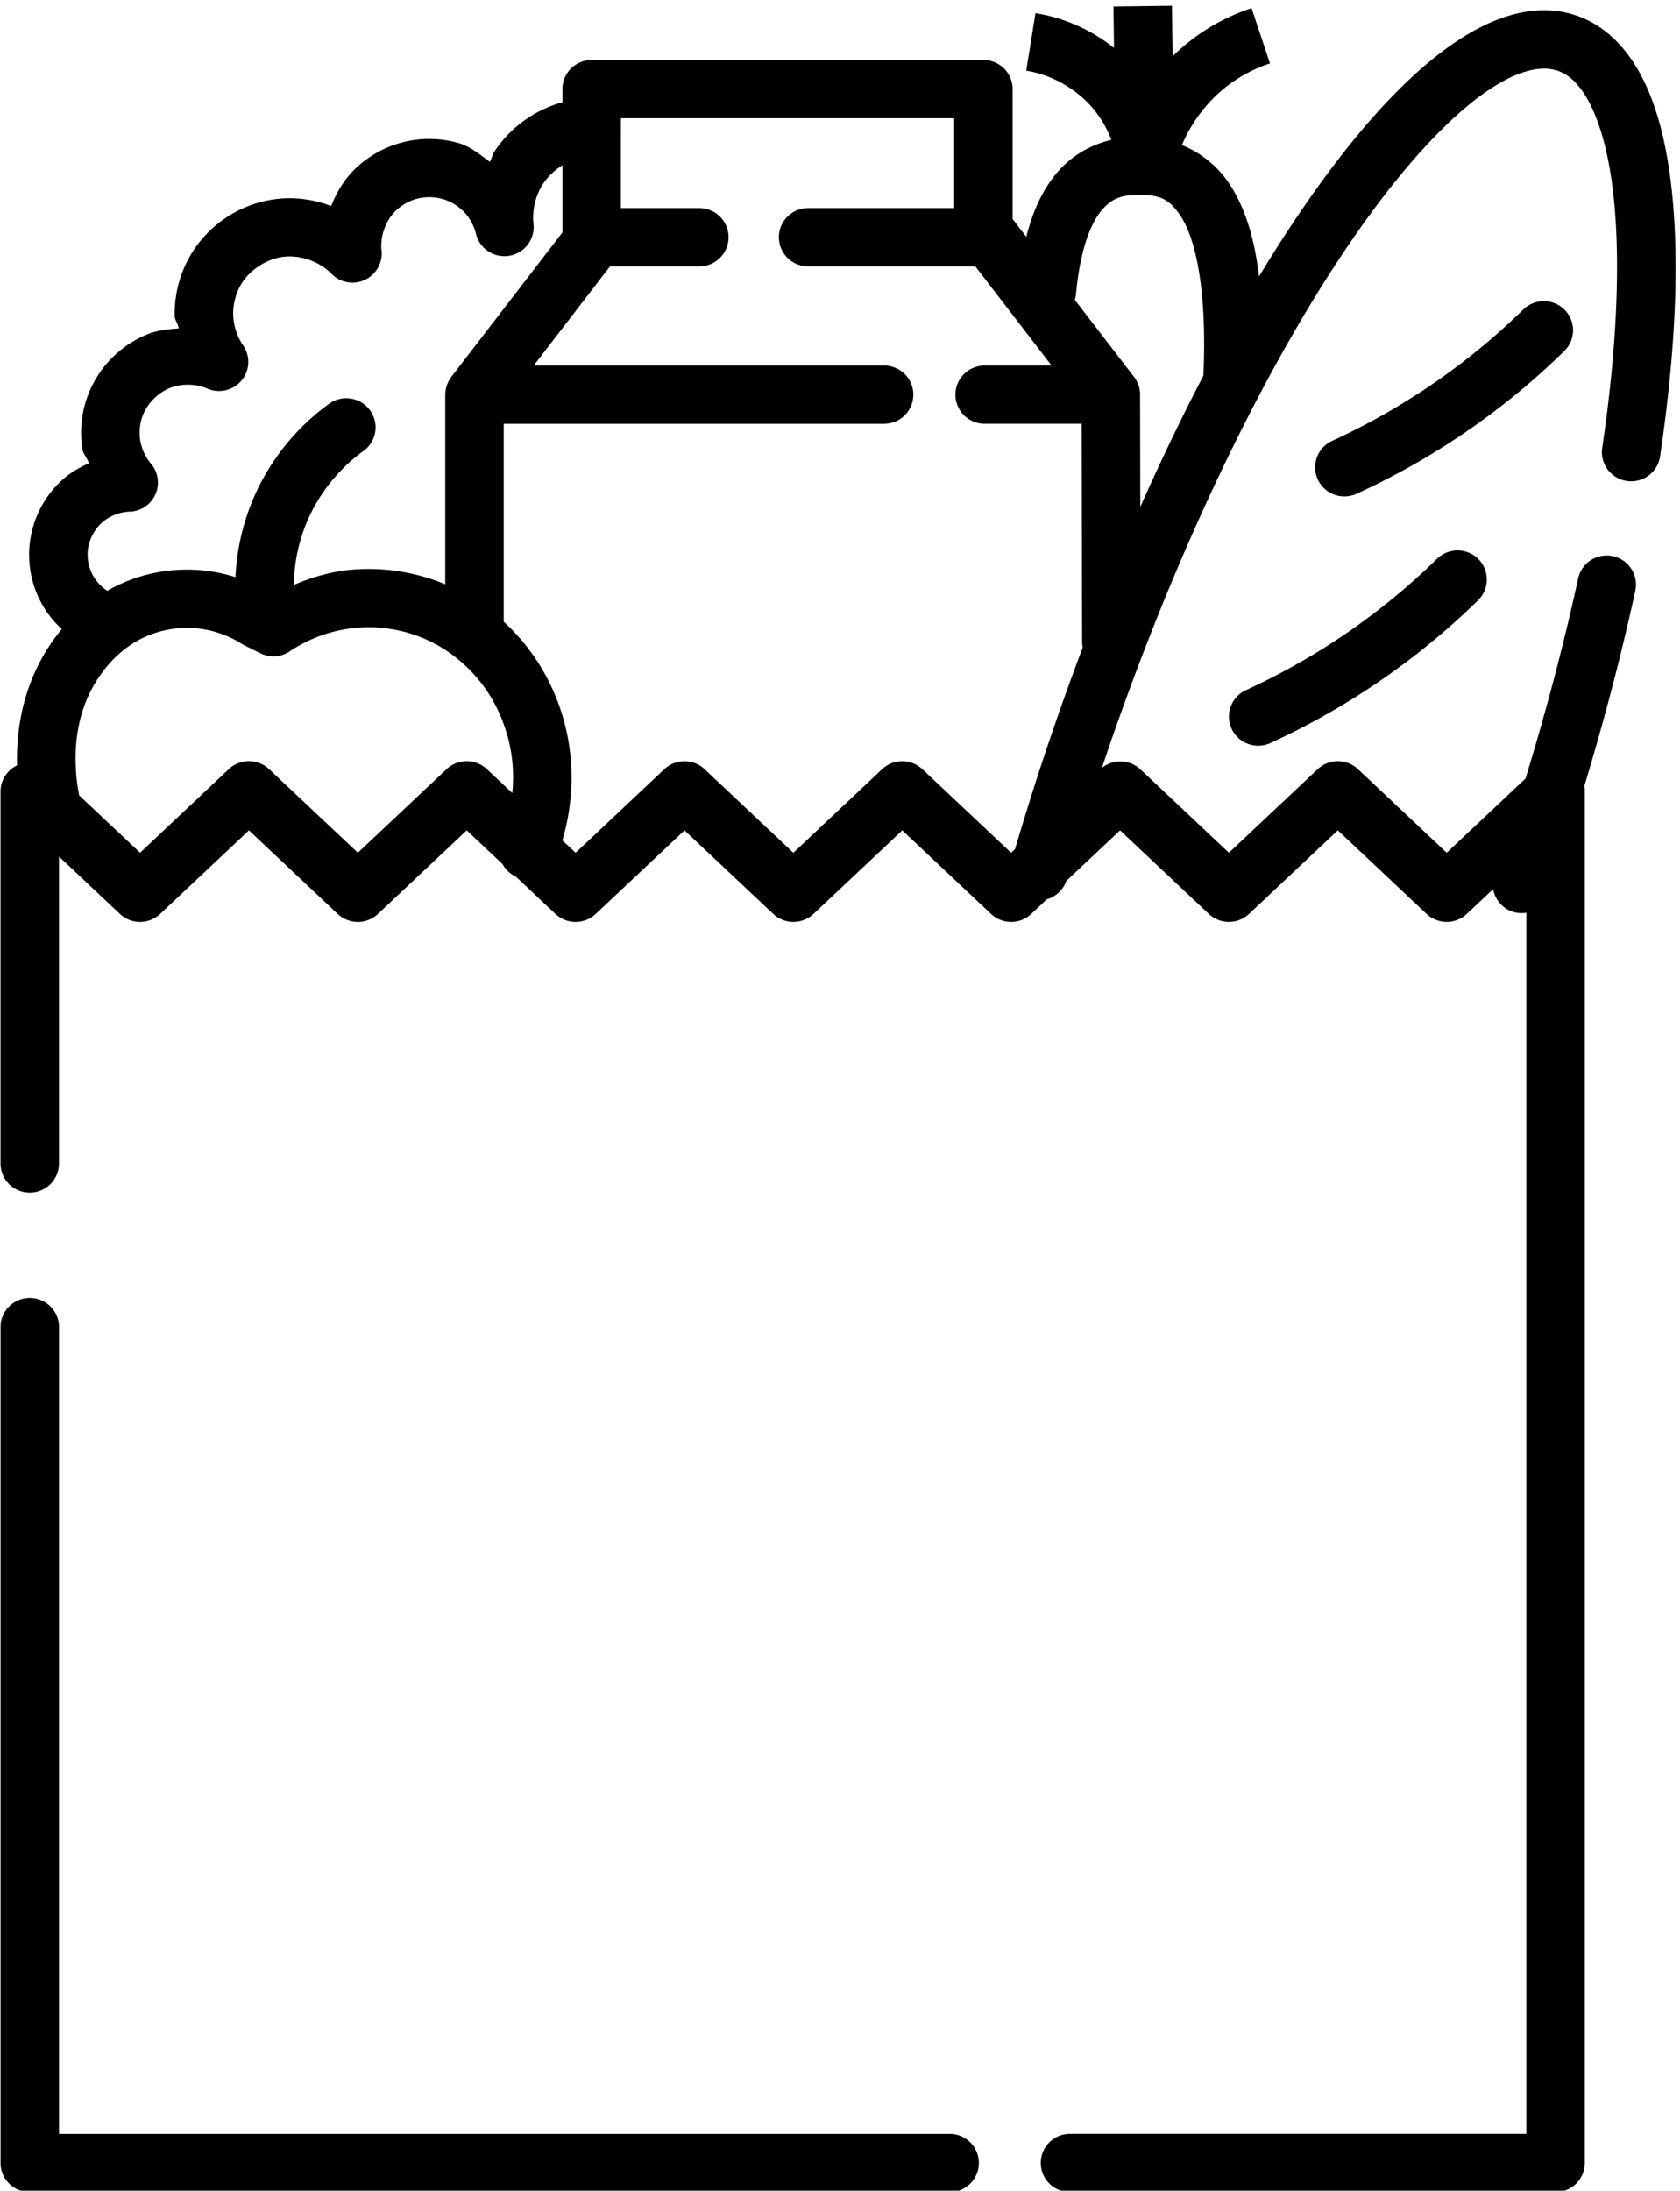
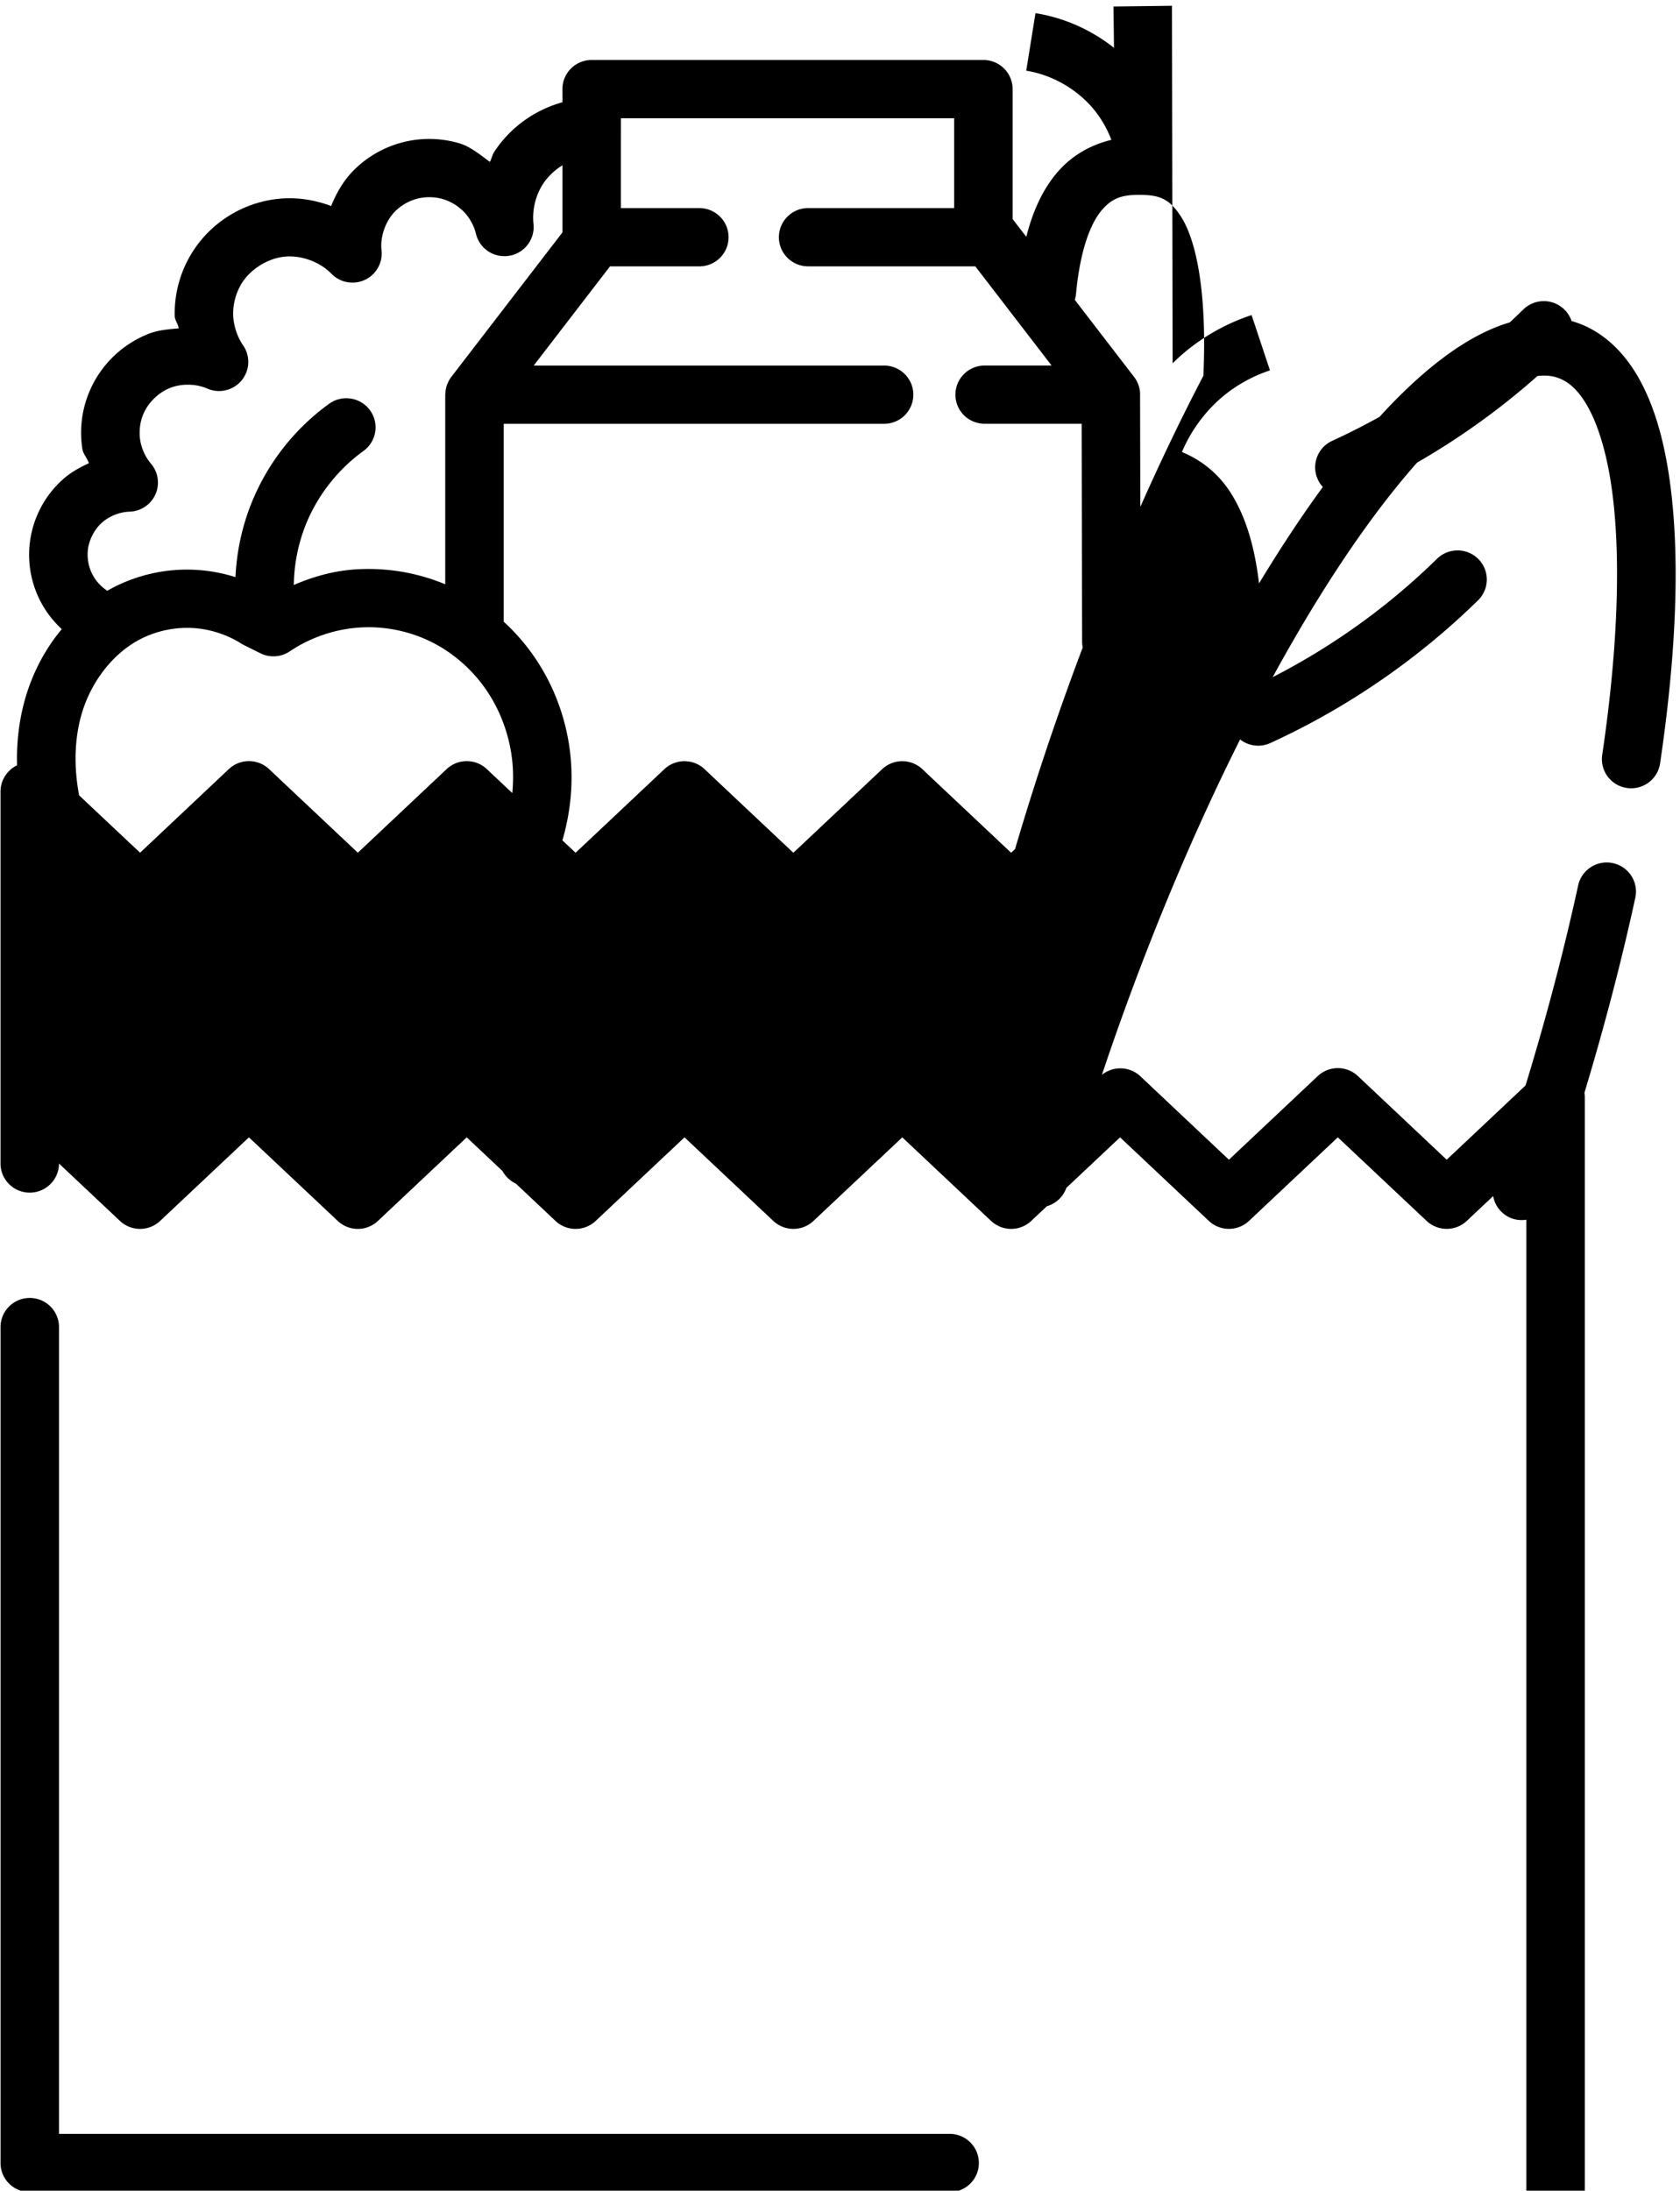
<svg xmlns="http://www.w3.org/2000/svg" height="119.3" preserveAspectRatio="xMidYMid meet" version="1.0" viewBox="20.5 6.3 91.5 119.3" width="91.5" zoomAndPan="magnify">
  <g id="change1_1">
-     <path color="#000" d="m -766.912,-342.203 -3.186,0.039 0.028,2.253 c -1.23,-0.979 -2.706,-1.639 -4.276,-1.89 l -0.504,3.132 c 1.449,0.232 2.846,1.05 3.753,2.199 0.37,0.469 0.669,1.003 0.884,1.568 -1.074,0.259 -2.128,0.816 -2.945,1.771 -0.764,0.894 -1.317,2.044 -1.688,3.51 l -0.727,-0.945 a 1.592,1.586 0 0 0 -0.019,-0.021 v -7.079 a 1.593,1.586 0 0 0 -1.592,-1.586 h -21.335 a 1.593,1.586 0 0 0 -1.592,1.586 v 0.717 c -1.517,0.42 -2.839,1.373 -3.709,2.692 -0.112,0.17 -0.145,0.375 -0.241,0.554 -0.544,-0.392 -1.06,-0.84 -1.711,-1.025 -0.988,-0.281 -2.03,-0.297 -3.025,-0.044 -0.995,0.253 -1.906,0.766 -2.638,1.484 -0.578,0.567 -0.978,1.259 -1.272,1.99 -0.912,-0.344 -1.895,-0.495 -2.887,-0.391 -1.927,0.204 -3.659,1.284 -4.683,2.922 -0.646,1.034 -0.976,2.233 -0.95,3.45 0.005,0.243 0.186,0.442 0.219,0.681 -0.562,0.049 -1.126,0.092 -1.66,0.304 -1.447,0.577 -2.602,1.707 -3.205,3.139 -0.415,0.985 -0.548,2.064 -0.385,3.12 0.044,0.288 0.271,0.505 0.357,0.781 -0.518,0.236 -1.019,0.518 -1.448,0.907 -0.98,0.89 -1.606,2.098 -1.767,3.408 -0.127,1.032 0.041,2.077 0.485,3.018 0.305,0.646 0.731,1.222 1.253,1.701 -0.896,1.071 -1.556,2.329 -1.953,3.651 -0.372,1.239 -0.517,2.509 -0.482,3.766 a 1.593,1.586 0 0 0 -0.328,0.209 l -0.077,0.072 a 1.593,1.586 0 0 0 -0.497,1.151 v 20.253 a 1.592,1.586 0 0 0 1.592,1.586 1.592,1.586 0 0 0 1.592,-1.586 v -16.717 l 3.322,3.127 a 1.593,1.586 0 0 0 2.187,0 l 4.837,-4.552 4.837,4.552 a 1.593,1.586 0 0 0 2.189,0 l 4.835,-4.552 1.951,1.836 a 1.592,1.586 0 0 0 0.726,0.683 l 0.182,0.171 1.977,1.862 a 1.593,1.586 0 0 0 2.189,0 l 4.837,-4.552 4.837,4.552 a 1.593,1.586 0 0 0 2.187,0 l 4.837,-4.552 4.837,4.552 a 1.593,1.586 0 0 0 2.187,0 l 0.85,-0.8 a 1.592,1.586 8.0746066e-5 0 0 1.062,-1 l 2.925,-2.753 4.836,4.552 a 1.593,1.586 0 0 0 2.187,0 l 4.837,-4.552 4.837,4.552 a 1.593,1.586 0 0 0 2.187,0 l 1.437,-1.352 a 1.592,1.586 8.0746066e-5 0 0 1.046,1.225 1.592,1.586 8.0746066e-5 0 0 0.762,0.061 v 66.498 h -24.853 a 1.592,1.586 0 0 0 -1.594,1.586 1.592,1.586 0 0 0 1.594,1.588 h 26.445 a 1.593,1.586 0 0 0 1.592,-1.588 v -74.753 a 1.593,1.586 0 0 0 -0.02,-0.248 c 1.105,-3.657 2.03,-7.218 2.77,-10.614 a 1.592,1.586 8.0746066e-5 0 0 -1.219,-1.887 1.592,1.586 8.0746066e-5 0 0 -1.894,1.214 c -0.756,3.47 -1.713,7.129 -2.866,10.894 l -4.294,4.043 -4.835,-4.555 a 1.593,1.586 0 0 0 -2.187,0 l -4.839,4.555 -4.834,-4.555 a 1.593,1.586 0 0 0 -2.082,-0.068 c 0.152,-0.453 0.303,-0.906 0.461,-1.361 3.943,-11.396 8.849,-21.257 13.501,-27.883 2.326,-3.313 4.597,-5.814 6.543,-7.272 1.945,-1.457 3.373,-1.768 4.312,-1.446 0.595,0.204 1.15,0.674 1.682,1.647 0.532,0.973 0.977,2.414 1.245,4.229 0.536,3.631 0.384,8.725 -0.496,14.664 a 1.592,1.586 8.0746066e-5 0 0 1.343,1.801 1.592,1.586 8.0746066e-5 0 0 1.808,-1.337 c 0.909,-6.141 1.106,-11.463 0.498,-15.59 -0.304,-2.063 -0.807,-3.835 -1.601,-5.286 -0.793,-1.451 -1.944,-2.615 -3.441,-3.129 -2.363,-0.811 -4.888,0.132 -7.264,1.912 -2.376,1.78 -4.791,4.5 -7.24,7.988 -0.93,1.326 -1.864,2.763 -2.794,4.301 -0.254,-2.116 -0.765,-3.718 -1.562,-4.959 -0.685,-1.066 -1.626,-1.778 -2.638,-2.195 0.548,-1.294 1.443,-2.457 2.563,-3.288 0.674,-0.501 1.433,-0.894 2.232,-1.158 l -1.002,-3.011 c -1.124,0.371 -2.185,0.92 -3.135,1.625 -0.413,0.306 -0.802,0.641 -1.165,1 z m -30.015,6.124 h 18.151 v 4.892 h -7.951 a 1.592,1.586 0 0 0 -1.594,1.586 1.592,1.586 0 0 0 1.594,1.588 h 9.104 l 4.154,5.401 h -3.646 a 1.592,1.586 0 0 0 -1.592,1.586 1.592,1.586 0 0 0 1.592,1.586 h 5.283 l 0.026,11.892 a 1.592,1.586 0 0 0 0.033,0.288 c -0.515,1.363 -1.018,2.752 -1.506,4.164 -0.797,2.302 -1.52,4.579 -2.18,6.818 l -0.213,0.2 -4.837,-4.555 a 1.593,1.586 0 0 0 -2.187,0 l -4.837,4.555 -4.837,-4.555 a 1.593,1.586 0 0 0 -2.187,0 l -4.837,4.555 -0.718,-0.677 c 0.454,-1.557 0.613,-3.204 0.412,-4.842 -0.227,-1.85 -0.894,-3.639 -1.965,-5.184 -0.476,-0.686 -1.028,-1.317 -1.643,-1.881 v -10.777 h 20.717 a 1.592,1.586 0 0 0 1.592,-1.586 1.592,1.586 0 0 0 -1.592,-1.586 h -19.083 l 4.155,-5.401 h 4.865 a 1.592,1.586 0 0 0 1.592,-1.588 1.592,1.586 0 0 0 -1.592,-1.586 h -4.274 z m -3.184,2.562 v 3.657 l -6.033,7.843 a 1.593,1.586 0 0 0 -5.2e-4,5.1e-4 1.593,1.586 0 0 0 -5.1e-4,5.2e-4 l -0.018,0.024 a 1.592,1.586 0 0 0 -0.152,0.246 1.593,1.586 0 0 0 -0.029,0.06 1.592,1.586 0 0 0 -0.1,0.284 1.593,1.586 0 0 0 -0.012,0.06 1.592,1.586 0 0 0 -0.035,0.303 1.593,1.586 0 0 0 -0.002,0.012 v 10.327 c -1.554,-0.645 -3.249,-0.925 -4.932,-0.807 h -5.3e-4 c -1.152,0.081 -2.263,0.389 -3.316,0.845 0.018,-1.201 0.269,-2.404 0.744,-3.502 0.648,-1.501 1.723,-2.837 3.051,-3.796 a 1.592,1.586 0 0 0 0.355,-2.216 1.592,1.586 0 0 0 -1.039,-0.635 1.592,1.586 0 0 0 -1.186,0.281 c -1.8,1.301 -3.227,3.078 -4.106,5.112 -0.593,1.372 -0.928,2.843 -0.995,4.329 -0.72,-0.228 -1.47,-0.364 -2.229,-0.4 -1.509,-0.072 -3.016,0.25 -4.363,0.932 -0.132,0.067 -0.262,0.138 -0.39,0.211 -0.359,-0.232 -0.666,-0.58 -0.848,-0.966 -0.184,-0.39 -0.26,-0.856 -0.207,-1.284 0.066,-0.536 0.351,-1.085 0.752,-1.449 0.4,-0.364 0.975,-0.593 1.517,-0.609 a 1.593,1.586 0 0 0 1.167,-2.611 c -0.307,-0.361 -0.518,-0.825 -0.59,-1.293 -0.072,-0.467 -0.011,-0.977 0.173,-1.413 0.261,-0.62 0.823,-1.169 1.45,-1.419 0.627,-0.25 1.415,-0.237 2.033,0.033 a 1.593,1.586 0 0 0 1.954,-2.348 c -0.334,-0.486 -0.531,-1.094 -0.544,-1.683 -0.013,-0.589 0.157,-1.206 0.469,-1.707 0.482,-0.771 1.409,-1.348 2.316,-1.444 0.907,-0.096 1.931,0.274 2.565,0.928 a 1.593,1.586 0 0 0 2.729,-1.276 c -0.084,-0.751 0.225,-1.616 0.766,-2.146 0.324,-0.317 0.748,-0.556 1.188,-0.667 0.44,-0.112 0.929,-0.106 1.366,0.019 0.437,0.124 0.855,0.376 1.17,0.702 0.314,0.326 0.547,0.753 0.653,1.193 a 1.593,1.586 0 0 0 3.133,-0.542 c -0.081,-0.747 0.115,-1.56 0.53,-2.188 0.262,-0.397 0.63,-0.743 1.049,-1.002 z m 31.402,1.611 c 1.062,0 1.636,0.168 2.292,1.19 0.656,1.022 1.256,3.171 1.256,6.908 0,0.566 -0.014,1.152 -0.039,1.749 -1.17,2.242 -2.321,4.632 -3.437,7.147 l -0.012,-6.047 a 1.592,1.586 0 0 0 -0.327,-1.033 l -3.229,-4.197 a 1.592,1.586 0 0 0 0.065,-0.311 c 0.237,-2.528 0.84,-3.912 1.408,-4.576 0.567,-0.664 1.105,-0.83 2.024,-0.83 z m 22.061,5.787 v 5.2e-4 a 1.592,1.586 8.0746066e-5 0 0 -1.13,0.455 c -1.4,1.37 -2.908,2.627 -4.509,3.757 -1.855,1.31 -3.832,2.449 -5.898,3.395 a 1.592,1.586 8.0746066e-5 0 0 -0.783,2.105 1.592,1.586 8.0746066e-5 0 0 2.114,0.777 c 2.245,-1.029 4.393,-2.264 6.409,-3.688 1.74,-1.228 3.38,-2.596 4.901,-4.084 a 1.592,1.586 8.0746066e-5 0 0 0.019,-2.244 1.592,1.586 8.0746066e-5 0 0 -1.123,-0.474 z m -4.696,13.576 a 1.592,1.586 8.0746066e-5 0 0 -1.13,0.453 c -1.4,1.37 -2.909,2.629 -4.51,3.759 -1.855,1.31 -3.832,2.449 -5.898,3.395 a 1.592,1.586 8.0746066e-5 0 0 -0.782,2.102 1.592,1.586 8.0746066e-5 0 0 2.113,0.779 c 2.245,-1.029 4.394,-2.266 6.409,-3.69 1.74,-1.228 3.38,-2.593 4.901,-4.082 a 1.592,1.586 8.0746066e-5 0 0 0.018,-2.244 1.592,1.586 8.0746066e-5 0 0 -1.122,-0.473 z m -59.357,4.182 c 1.17,-0.004 2.35,0.263 3.398,0.774 1.197,0.584 2.252,1.5 3.018,2.604 0.767,1.105 1.261,2.421 1.426,3.768 0.076,0.622 0.08,1.255 0.018,1.885 l -1.388,-1.306 a 1.593,1.586 0 0 0 -2.187,0 l -4.837,4.555 -4.837,-4.555 a 1.593,1.586 0 0 0 -2.189,0 l -4.834,4.555 -3.039,-2.859 -0.281,-0.265 c -0.292,-1.528 -0.268,-3.088 0.155,-4.494 0.518,-1.722 1.704,-3.265 3.212,-4.029 0.845,-0.428 1.821,-0.638 2.768,-0.593 0.947,0.045 1.9,0.347 2.701,0.854 a 1.593,1.586 0 0 0 0.14,0.079 l 0.894,0.444 a 1.593,1.586 0 0 0 1.606,-0.105 c 1.104,-0.745 2.426,-1.199 3.756,-1.292 0.166,-0.012 0.333,-0.018 0.5,-0.019 z m -18.421,36.526 a 1.592,1.586 0 0 0 -1.592,1.586 v 45.521 a 1.593,1.586 0 0 0 1.592,1.588 h 50.1 a 1.592,1.586 0 0 0 1.592,-1.588 1.592,1.586 0 0 0 -1.592,-1.586 h -48.508 v -43.935 a 1.592,1.586 0 0 0 -1.592,-1.586 z" style="-inkscape-stroke:none" transform="translate(851.243 348.818)" />
+     <path color="#000" d="m -766.912,-342.203 -3.186,0.039 0.028,2.253 c -1.23,-0.979 -2.706,-1.639 -4.276,-1.89 l -0.504,3.132 c 1.449,0.232 2.846,1.05 3.753,2.199 0.37,0.469 0.669,1.003 0.884,1.568 -1.074,0.259 -2.128,0.816 -2.945,1.771 -0.764,0.894 -1.317,2.044 -1.688,3.51 l -0.727,-0.945 a 1.592,1.586 0 0 0 -0.019,-0.021 v -7.079 a 1.593,1.586 0 0 0 -1.592,-1.586 h -21.335 a 1.593,1.586 0 0 0 -1.592,1.586 v 0.717 c -1.517,0.42 -2.839,1.373 -3.709,2.692 -0.112,0.17 -0.145,0.375 -0.241,0.554 -0.544,-0.392 -1.06,-0.84 -1.711,-1.025 -0.988,-0.281 -2.03,-0.297 -3.025,-0.044 -0.995,0.253 -1.906,0.766 -2.638,1.484 -0.578,0.567 -0.978,1.259 -1.272,1.99 -0.912,-0.344 -1.895,-0.495 -2.887,-0.391 -1.927,0.204 -3.659,1.284 -4.683,2.922 -0.646,1.034 -0.976,2.233 -0.95,3.45 0.005,0.243 0.186,0.442 0.219,0.681 -0.562,0.049 -1.126,0.092 -1.66,0.304 -1.447,0.577 -2.602,1.707 -3.205,3.139 -0.415,0.985 -0.548,2.064 -0.385,3.12 0.044,0.288 0.271,0.505 0.357,0.781 -0.518,0.236 -1.019,0.518 -1.448,0.907 -0.98,0.89 -1.606,2.098 -1.767,3.408 -0.127,1.032 0.041,2.077 0.485,3.018 0.305,0.646 0.731,1.222 1.253,1.701 -0.896,1.071 -1.556,2.329 -1.953,3.651 -0.372,1.239 -0.517,2.509 -0.482,3.766 a 1.593,1.586 0 0 0 -0.328,0.209 l -0.077,0.072 a 1.593,1.586 0 0 0 -0.497,1.151 v 20.253 a 1.592,1.586 0 0 0 1.592,1.586 1.592,1.586 0 0 0 1.592,-1.586 l 3.322,3.127 a 1.593,1.586 0 0 0 2.187,0 l 4.837,-4.552 4.837,4.552 a 1.593,1.586 0 0 0 2.189,0 l 4.835,-4.552 1.951,1.836 a 1.592,1.586 0 0 0 0.726,0.683 l 0.182,0.171 1.977,1.862 a 1.593,1.586 0 0 0 2.189,0 l 4.837,-4.552 4.837,4.552 a 1.593,1.586 0 0 0 2.187,0 l 4.837,-4.552 4.837,4.552 a 1.593,1.586 0 0 0 2.187,0 l 0.85,-0.8 a 1.592,1.586 8.0746066e-5 0 0 1.062,-1 l 2.925,-2.753 4.836,4.552 a 1.593,1.586 0 0 0 2.187,0 l 4.837,-4.552 4.837,4.552 a 1.593,1.586 0 0 0 2.187,0 l 1.437,-1.352 a 1.592,1.586 8.0746066e-5 0 0 1.046,1.225 1.592,1.586 8.0746066e-5 0 0 0.762,0.061 v 66.498 h -24.853 a 1.592,1.586 0 0 0 -1.594,1.586 1.592,1.586 0 0 0 1.594,1.588 h 26.445 a 1.593,1.586 0 0 0 1.592,-1.588 v -74.753 a 1.593,1.586 0 0 0 -0.02,-0.248 c 1.105,-3.657 2.03,-7.218 2.77,-10.614 a 1.592,1.586 8.0746066e-5 0 0 -1.219,-1.887 1.592,1.586 8.0746066e-5 0 0 -1.894,1.214 c -0.756,3.47 -1.713,7.129 -2.866,10.894 l -4.294,4.043 -4.835,-4.555 a 1.593,1.586 0 0 0 -2.187,0 l -4.839,4.555 -4.834,-4.555 a 1.593,1.586 0 0 0 -2.082,-0.068 c 0.152,-0.453 0.303,-0.906 0.461,-1.361 3.943,-11.396 8.849,-21.257 13.501,-27.883 2.326,-3.313 4.597,-5.814 6.543,-7.272 1.945,-1.457 3.373,-1.768 4.312,-1.446 0.595,0.204 1.15,0.674 1.682,1.647 0.532,0.973 0.977,2.414 1.245,4.229 0.536,3.631 0.384,8.725 -0.496,14.664 a 1.592,1.586 8.0746066e-5 0 0 1.343,1.801 1.592,1.586 8.0746066e-5 0 0 1.808,-1.337 c 0.909,-6.141 1.106,-11.463 0.498,-15.59 -0.304,-2.063 -0.807,-3.835 -1.601,-5.286 -0.793,-1.451 -1.944,-2.615 -3.441,-3.129 -2.363,-0.811 -4.888,0.132 -7.264,1.912 -2.376,1.78 -4.791,4.5 -7.24,7.988 -0.93,1.326 -1.864,2.763 -2.794,4.301 -0.254,-2.116 -0.765,-3.718 -1.562,-4.959 -0.685,-1.066 -1.626,-1.778 -2.638,-2.195 0.548,-1.294 1.443,-2.457 2.563,-3.288 0.674,-0.501 1.433,-0.894 2.232,-1.158 l -1.002,-3.011 c -1.124,0.371 -2.185,0.92 -3.135,1.625 -0.413,0.306 -0.802,0.641 -1.165,1 z m -30.015,6.124 h 18.151 v 4.892 h -7.951 a 1.592,1.586 0 0 0 -1.594,1.586 1.592,1.586 0 0 0 1.594,1.588 h 9.104 l 4.154,5.401 h -3.646 a 1.592,1.586 0 0 0 -1.592,1.586 1.592,1.586 0 0 0 1.592,1.586 h 5.283 l 0.026,11.892 a 1.592,1.586 0 0 0 0.033,0.288 c -0.515,1.363 -1.018,2.752 -1.506,4.164 -0.797,2.302 -1.52,4.579 -2.18,6.818 l -0.213,0.2 -4.837,-4.555 a 1.593,1.586 0 0 0 -2.187,0 l -4.837,4.555 -4.837,-4.555 a 1.593,1.586 0 0 0 -2.187,0 l -4.837,4.555 -0.718,-0.677 c 0.454,-1.557 0.613,-3.204 0.412,-4.842 -0.227,-1.85 -0.894,-3.639 -1.965,-5.184 -0.476,-0.686 -1.028,-1.317 -1.643,-1.881 v -10.777 h 20.717 a 1.592,1.586 0 0 0 1.592,-1.586 1.592,1.586 0 0 0 -1.592,-1.586 h -19.083 l 4.155,-5.401 h 4.865 a 1.592,1.586 0 0 0 1.592,-1.588 1.592,1.586 0 0 0 -1.592,-1.586 h -4.274 z m -3.184,2.562 v 3.657 l -6.033,7.843 a 1.593,1.586 0 0 0 -5.2e-4,5.1e-4 1.593,1.586 0 0 0 -5.1e-4,5.2e-4 l -0.018,0.024 a 1.592,1.586 0 0 0 -0.152,0.246 1.593,1.586 0 0 0 -0.029,0.06 1.592,1.586 0 0 0 -0.1,0.284 1.593,1.586 0 0 0 -0.012,0.06 1.592,1.586 0 0 0 -0.035,0.303 1.593,1.586 0 0 0 -0.002,0.012 v 10.327 c -1.554,-0.645 -3.249,-0.925 -4.932,-0.807 h -5.3e-4 c -1.152,0.081 -2.263,0.389 -3.316,0.845 0.018,-1.201 0.269,-2.404 0.744,-3.502 0.648,-1.501 1.723,-2.837 3.051,-3.796 a 1.592,1.586 0 0 0 0.355,-2.216 1.592,1.586 0 0 0 -1.039,-0.635 1.592,1.586 0 0 0 -1.186,0.281 c -1.8,1.301 -3.227,3.078 -4.106,5.112 -0.593,1.372 -0.928,2.843 -0.995,4.329 -0.72,-0.228 -1.47,-0.364 -2.229,-0.4 -1.509,-0.072 -3.016,0.25 -4.363,0.932 -0.132,0.067 -0.262,0.138 -0.39,0.211 -0.359,-0.232 -0.666,-0.58 -0.848,-0.966 -0.184,-0.39 -0.26,-0.856 -0.207,-1.284 0.066,-0.536 0.351,-1.085 0.752,-1.449 0.4,-0.364 0.975,-0.593 1.517,-0.609 a 1.593,1.586 0 0 0 1.167,-2.611 c -0.307,-0.361 -0.518,-0.825 -0.59,-1.293 -0.072,-0.467 -0.011,-0.977 0.173,-1.413 0.261,-0.62 0.823,-1.169 1.45,-1.419 0.627,-0.25 1.415,-0.237 2.033,0.033 a 1.593,1.586 0 0 0 1.954,-2.348 c -0.334,-0.486 -0.531,-1.094 -0.544,-1.683 -0.013,-0.589 0.157,-1.206 0.469,-1.707 0.482,-0.771 1.409,-1.348 2.316,-1.444 0.907,-0.096 1.931,0.274 2.565,0.928 a 1.593,1.586 0 0 0 2.729,-1.276 c -0.084,-0.751 0.225,-1.616 0.766,-2.146 0.324,-0.317 0.748,-0.556 1.188,-0.667 0.44,-0.112 0.929,-0.106 1.366,0.019 0.437,0.124 0.855,0.376 1.17,0.702 0.314,0.326 0.547,0.753 0.653,1.193 a 1.593,1.586 0 0 0 3.133,-0.542 c -0.081,-0.747 0.115,-1.56 0.53,-2.188 0.262,-0.397 0.63,-0.743 1.049,-1.002 z m 31.402,1.611 c 1.062,0 1.636,0.168 2.292,1.19 0.656,1.022 1.256,3.171 1.256,6.908 0,0.566 -0.014,1.152 -0.039,1.749 -1.17,2.242 -2.321,4.632 -3.437,7.147 l -0.012,-6.047 a 1.592,1.586 0 0 0 -0.327,-1.033 l -3.229,-4.197 a 1.592,1.586 0 0 0 0.065,-0.311 c 0.237,-2.528 0.84,-3.912 1.408,-4.576 0.567,-0.664 1.105,-0.83 2.024,-0.83 z m 22.061,5.787 v 5.2e-4 a 1.592,1.586 8.0746066e-5 0 0 -1.13,0.455 c -1.4,1.37 -2.908,2.627 -4.509,3.757 -1.855,1.31 -3.832,2.449 -5.898,3.395 a 1.592,1.586 8.0746066e-5 0 0 -0.783,2.105 1.592,1.586 8.0746066e-5 0 0 2.114,0.777 c 2.245,-1.029 4.393,-2.264 6.409,-3.688 1.74,-1.228 3.38,-2.596 4.901,-4.084 a 1.592,1.586 8.0746066e-5 0 0 0.019,-2.244 1.592,1.586 8.0746066e-5 0 0 -1.123,-0.474 z m -4.696,13.576 a 1.592,1.586 8.0746066e-5 0 0 -1.13,0.453 c -1.4,1.37 -2.909,2.629 -4.51,3.759 -1.855,1.31 -3.832,2.449 -5.898,3.395 a 1.592,1.586 8.0746066e-5 0 0 -0.782,2.102 1.592,1.586 8.0746066e-5 0 0 2.113,0.779 c 2.245,-1.029 4.394,-2.266 6.409,-3.69 1.74,-1.228 3.38,-2.593 4.901,-4.082 a 1.592,1.586 8.0746066e-5 0 0 0.018,-2.244 1.592,1.586 8.0746066e-5 0 0 -1.122,-0.473 z m -59.357,4.182 c 1.17,-0.004 2.35,0.263 3.398,0.774 1.197,0.584 2.252,1.5 3.018,2.604 0.767,1.105 1.261,2.421 1.426,3.768 0.076,0.622 0.08,1.255 0.018,1.885 l -1.388,-1.306 a 1.593,1.586 0 0 0 -2.187,0 l -4.837,4.555 -4.837,-4.555 a 1.593,1.586 0 0 0 -2.189,0 l -4.834,4.555 -3.039,-2.859 -0.281,-0.265 c -0.292,-1.528 -0.268,-3.088 0.155,-4.494 0.518,-1.722 1.704,-3.265 3.212,-4.029 0.845,-0.428 1.821,-0.638 2.768,-0.593 0.947,0.045 1.9,0.347 2.701,0.854 a 1.593,1.586 0 0 0 0.14,0.079 l 0.894,0.444 a 1.593,1.586 0 0 0 1.606,-0.105 c 1.104,-0.745 2.426,-1.199 3.756,-1.292 0.166,-0.012 0.333,-0.018 0.5,-0.019 z m -18.421,36.526 a 1.592,1.586 0 0 0 -1.592,1.586 v 45.521 a 1.593,1.586 0 0 0 1.592,1.588 h 50.1 a 1.592,1.586 0 0 0 1.592,-1.588 1.592,1.586 0 0 0 -1.592,-1.586 h -48.508 v -43.935 a 1.592,1.586 0 0 0 -1.592,-1.586 z" style="-inkscape-stroke:none" transform="translate(851.243 348.818)" />
  </g>
</svg>